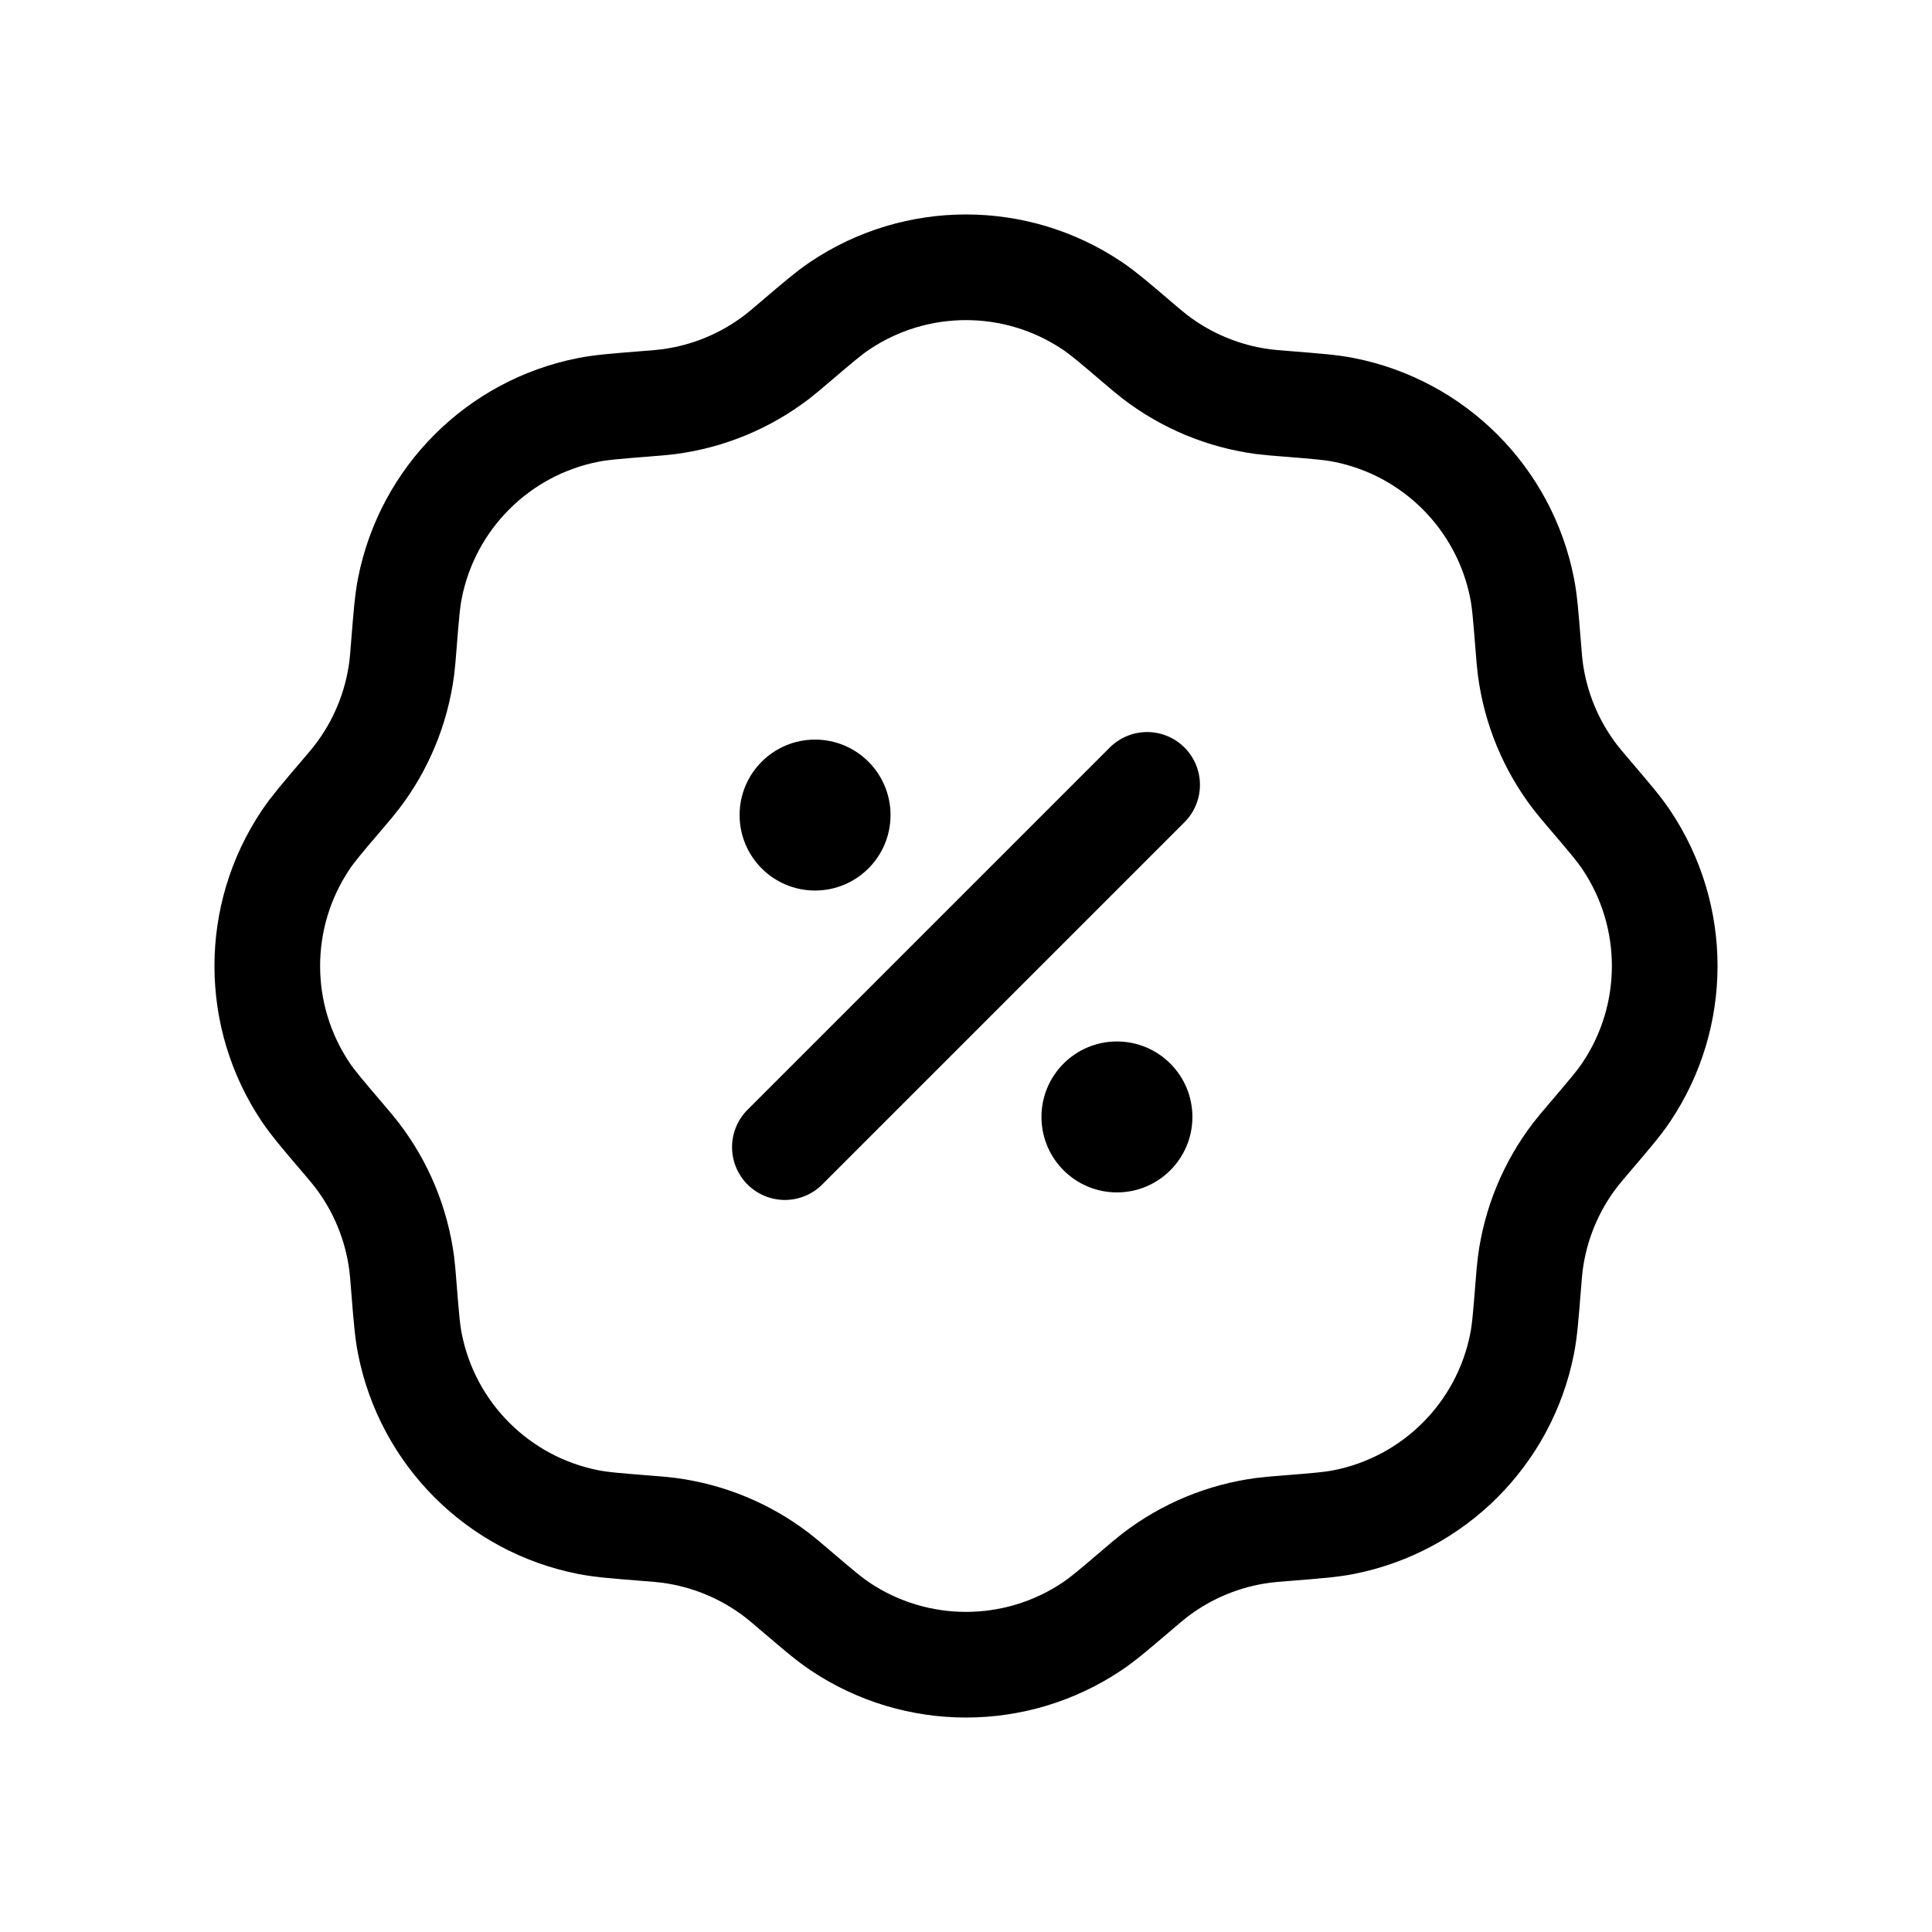
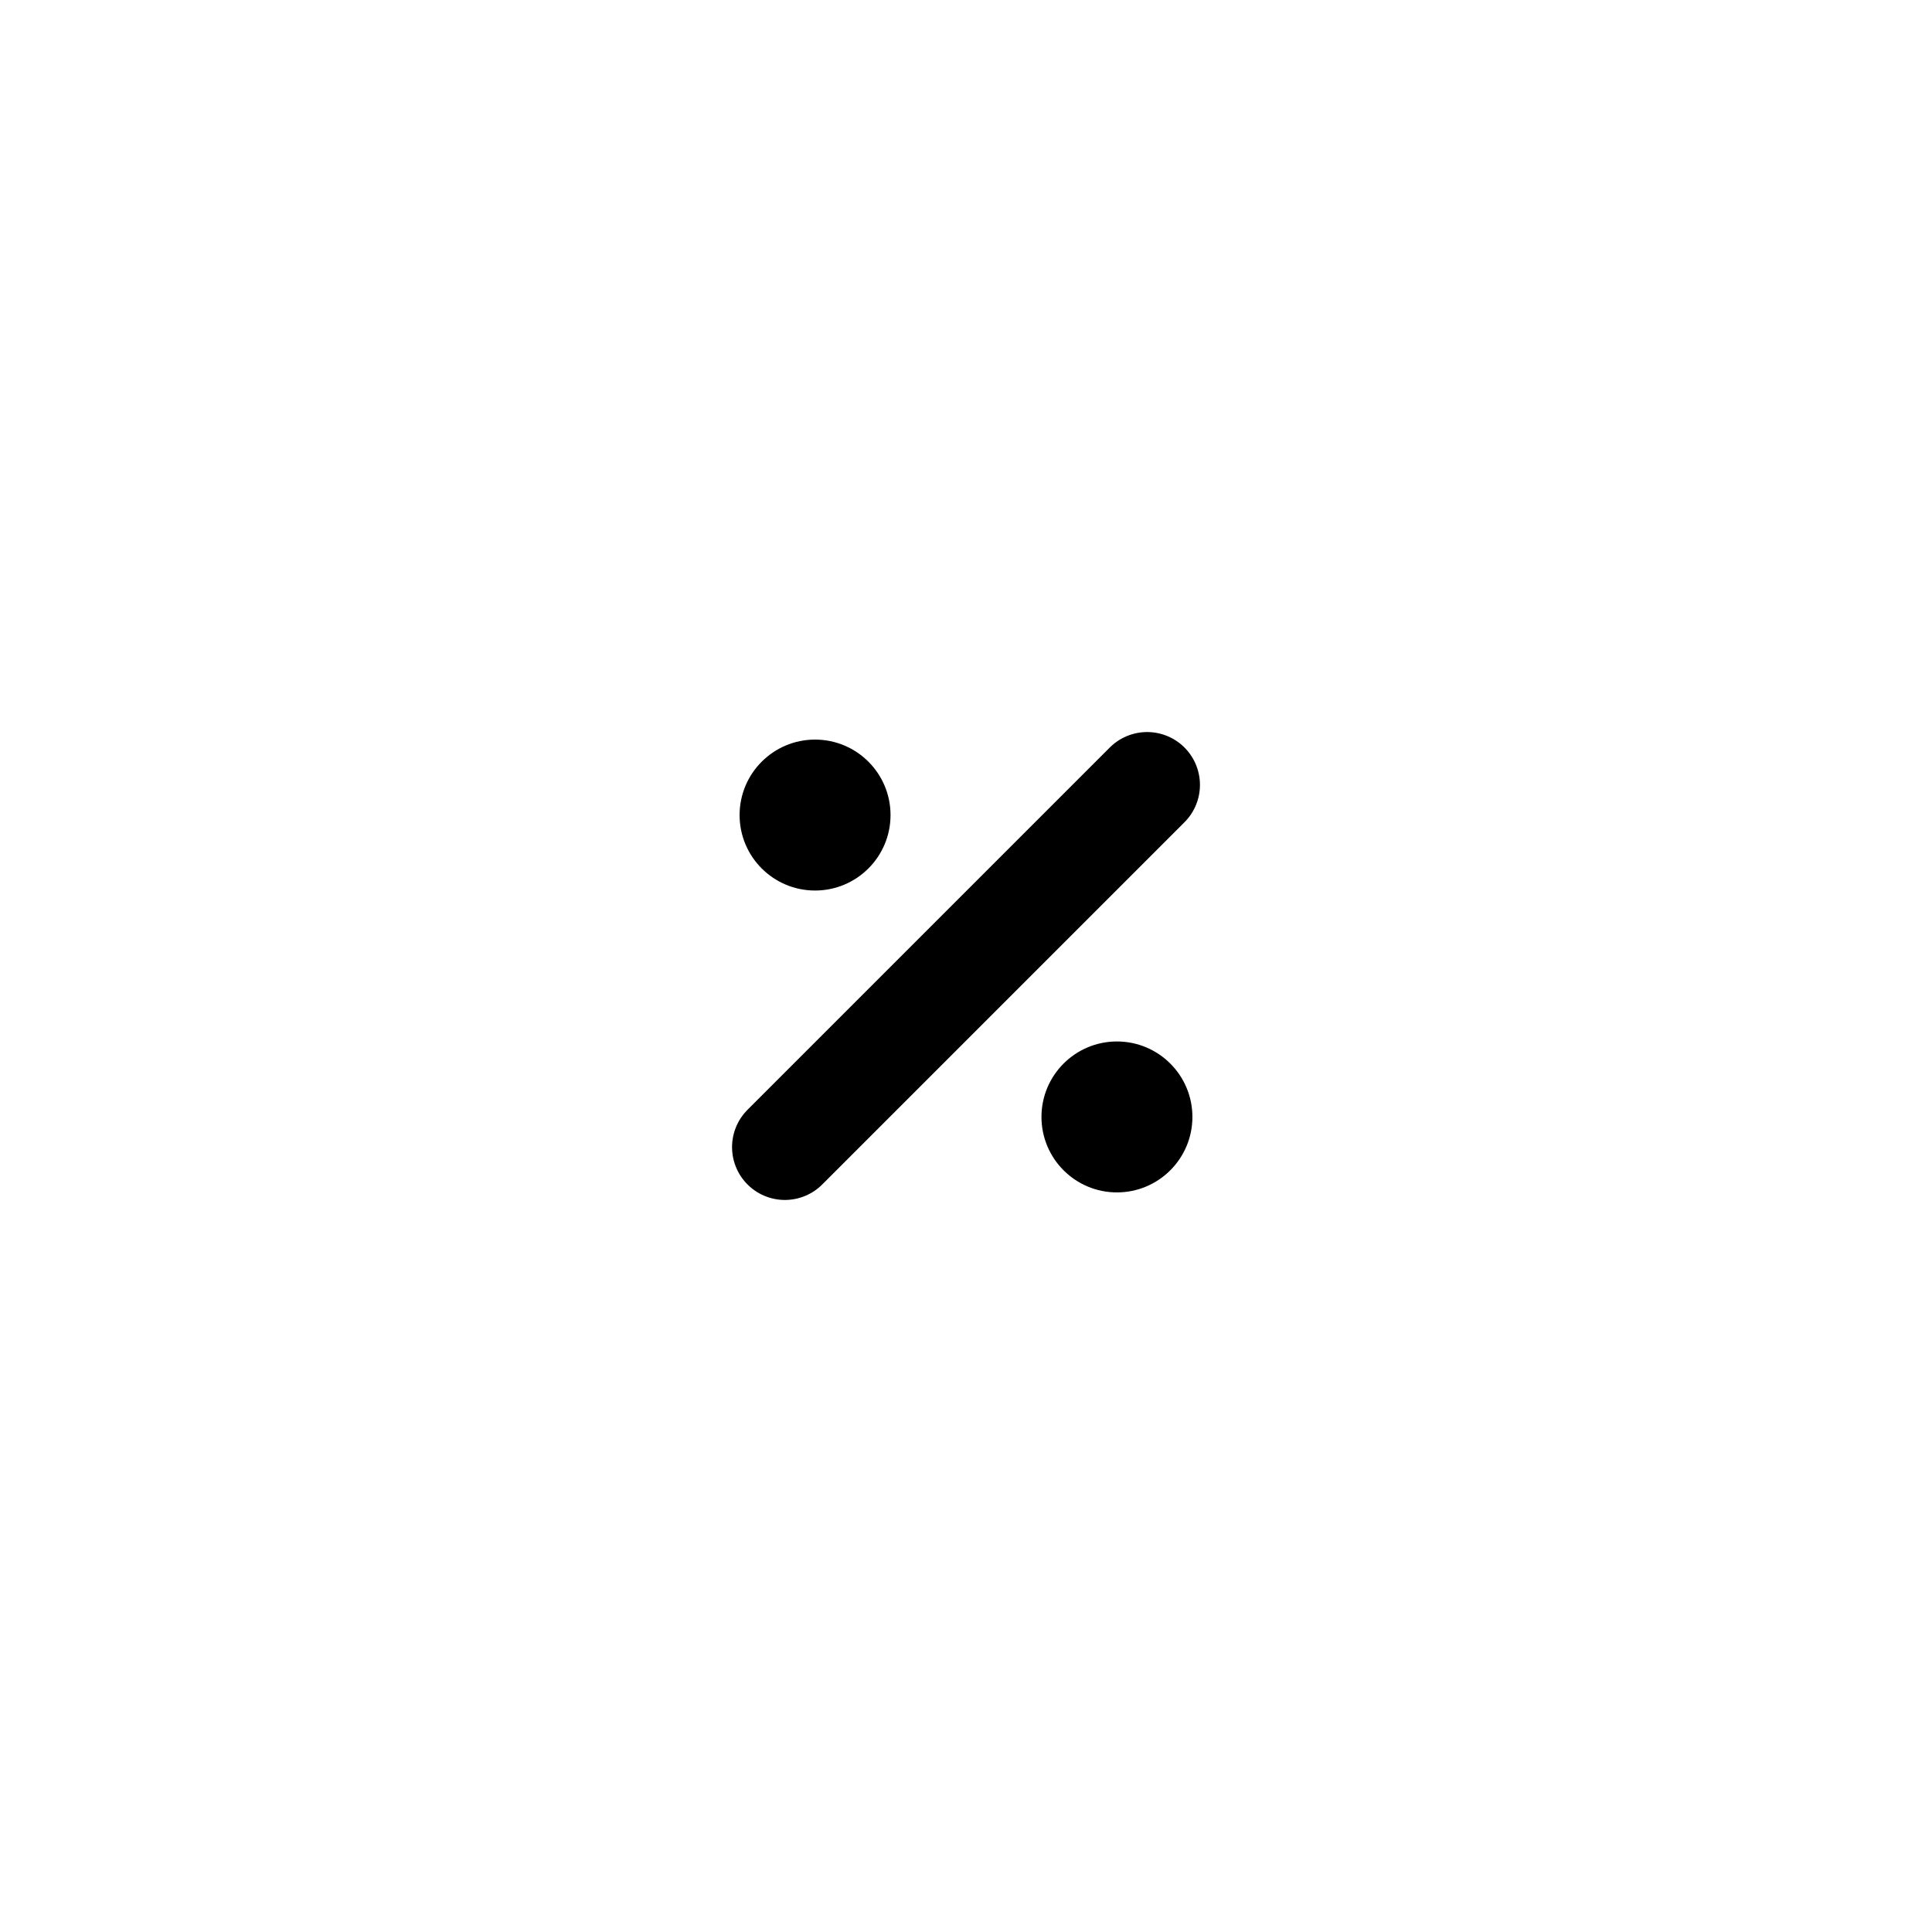
<svg xmlns="http://www.w3.org/2000/svg" id="discount" viewBox="0 0 128 128" fill="none" height="128" width="128">
-   <path d="M52.685 22.643C54.18 21.368 54.928 20.731 55.646 20.25C60.7 16.861 67.3 16.861 72.354 20.25C73.072 20.731 73.82 21.368 75.315 22.643V22.643C75.911 23.151 76.209 23.404 76.513 23.638C78.603 25.242 81.08 26.268 83.693 26.612C84.072 26.662 84.462 26.693 85.243 26.755V26.755C87.202 26.911 88.181 26.989 89.029 27.157C94.999 28.334 99.666 33.001 100.843 38.971C101.011 39.819 101.089 40.798 101.245 42.757V42.757C101.307 43.538 101.338 43.928 101.388 44.307C101.732 46.92 102.757 49.397 104.362 51.487C104.595 51.791 104.849 52.089 105.357 52.685V52.685C106.632 54.18 107.269 54.928 107.75 55.646C111.139 60.7 111.139 67.3 107.75 72.354C107.269 73.072 106.632 73.82 105.357 75.315V75.315C104.849 75.911 104.595 76.209 104.362 76.513C102.757 78.603 101.732 81.08 101.388 83.693C101.338 84.072 101.307 84.462 101.245 85.243V85.243C101.089 87.202 101.011 88.181 100.843 89.029C99.666 94.999 94.999 99.666 89.029 100.843C88.181 101.011 87.202 101.089 85.243 101.245V101.245C84.462 101.307 84.072 101.338 83.693 101.388C81.08 101.732 78.603 102.757 76.513 104.362C76.209 104.595 75.911 104.849 75.315 105.357V105.357C73.82 106.632 73.072 107.269 72.354 107.75C67.3 111.139 60.7 111.139 55.646 107.75C54.928 107.269 54.18 106.632 52.685 105.357V105.357C52.089 104.849 51.791 104.595 51.487 104.362C49.397 102.757 46.92 101.732 44.307 101.388C43.928 101.338 43.538 101.307 42.757 101.245V101.245C40.798 101.089 39.819 101.011 38.971 100.843C33.001 99.666 28.334 94.999 27.157 89.029C26.989 88.181 26.911 87.202 26.755 85.243V85.243C26.693 84.462 26.662 84.072 26.612 83.693C26.268 81.08 25.242 78.603 23.638 76.513C23.404 76.209 23.151 75.911 22.643 75.315V75.315C21.368 73.82 20.731 73.072 20.25 72.354C16.861 67.3 16.861 60.7 20.25 55.646C20.731 54.928 21.368 54.18 22.643 52.685V52.685C23.151 52.089 23.404 51.791 23.638 51.487C25.242 49.397 26.268 46.92 26.612 44.307C26.662 43.928 26.693 43.538 26.755 42.757V42.757C26.911 40.798 26.989 39.819 27.157 38.971C28.334 33.001 33.001 28.334 38.971 27.157C39.819 26.989 40.798 26.911 42.757 26.755V26.755C43.538 26.693 43.928 26.662 44.307 26.612C46.92 26.268 49.397 25.242 51.487 23.638C51.791 23.404 52.089 23.151 52.685 22.643V22.643Z" stroke-width="7" stroke="#000" />
  <path d="M52 76L76 52" stroke-width="7" stroke-linecap="round" stroke="#000" />
  <circle fill="#000" r="5" cy="54" cx="54" />
  <circle fill="#000" r="5" cy="74" cx="74" />
</svg>